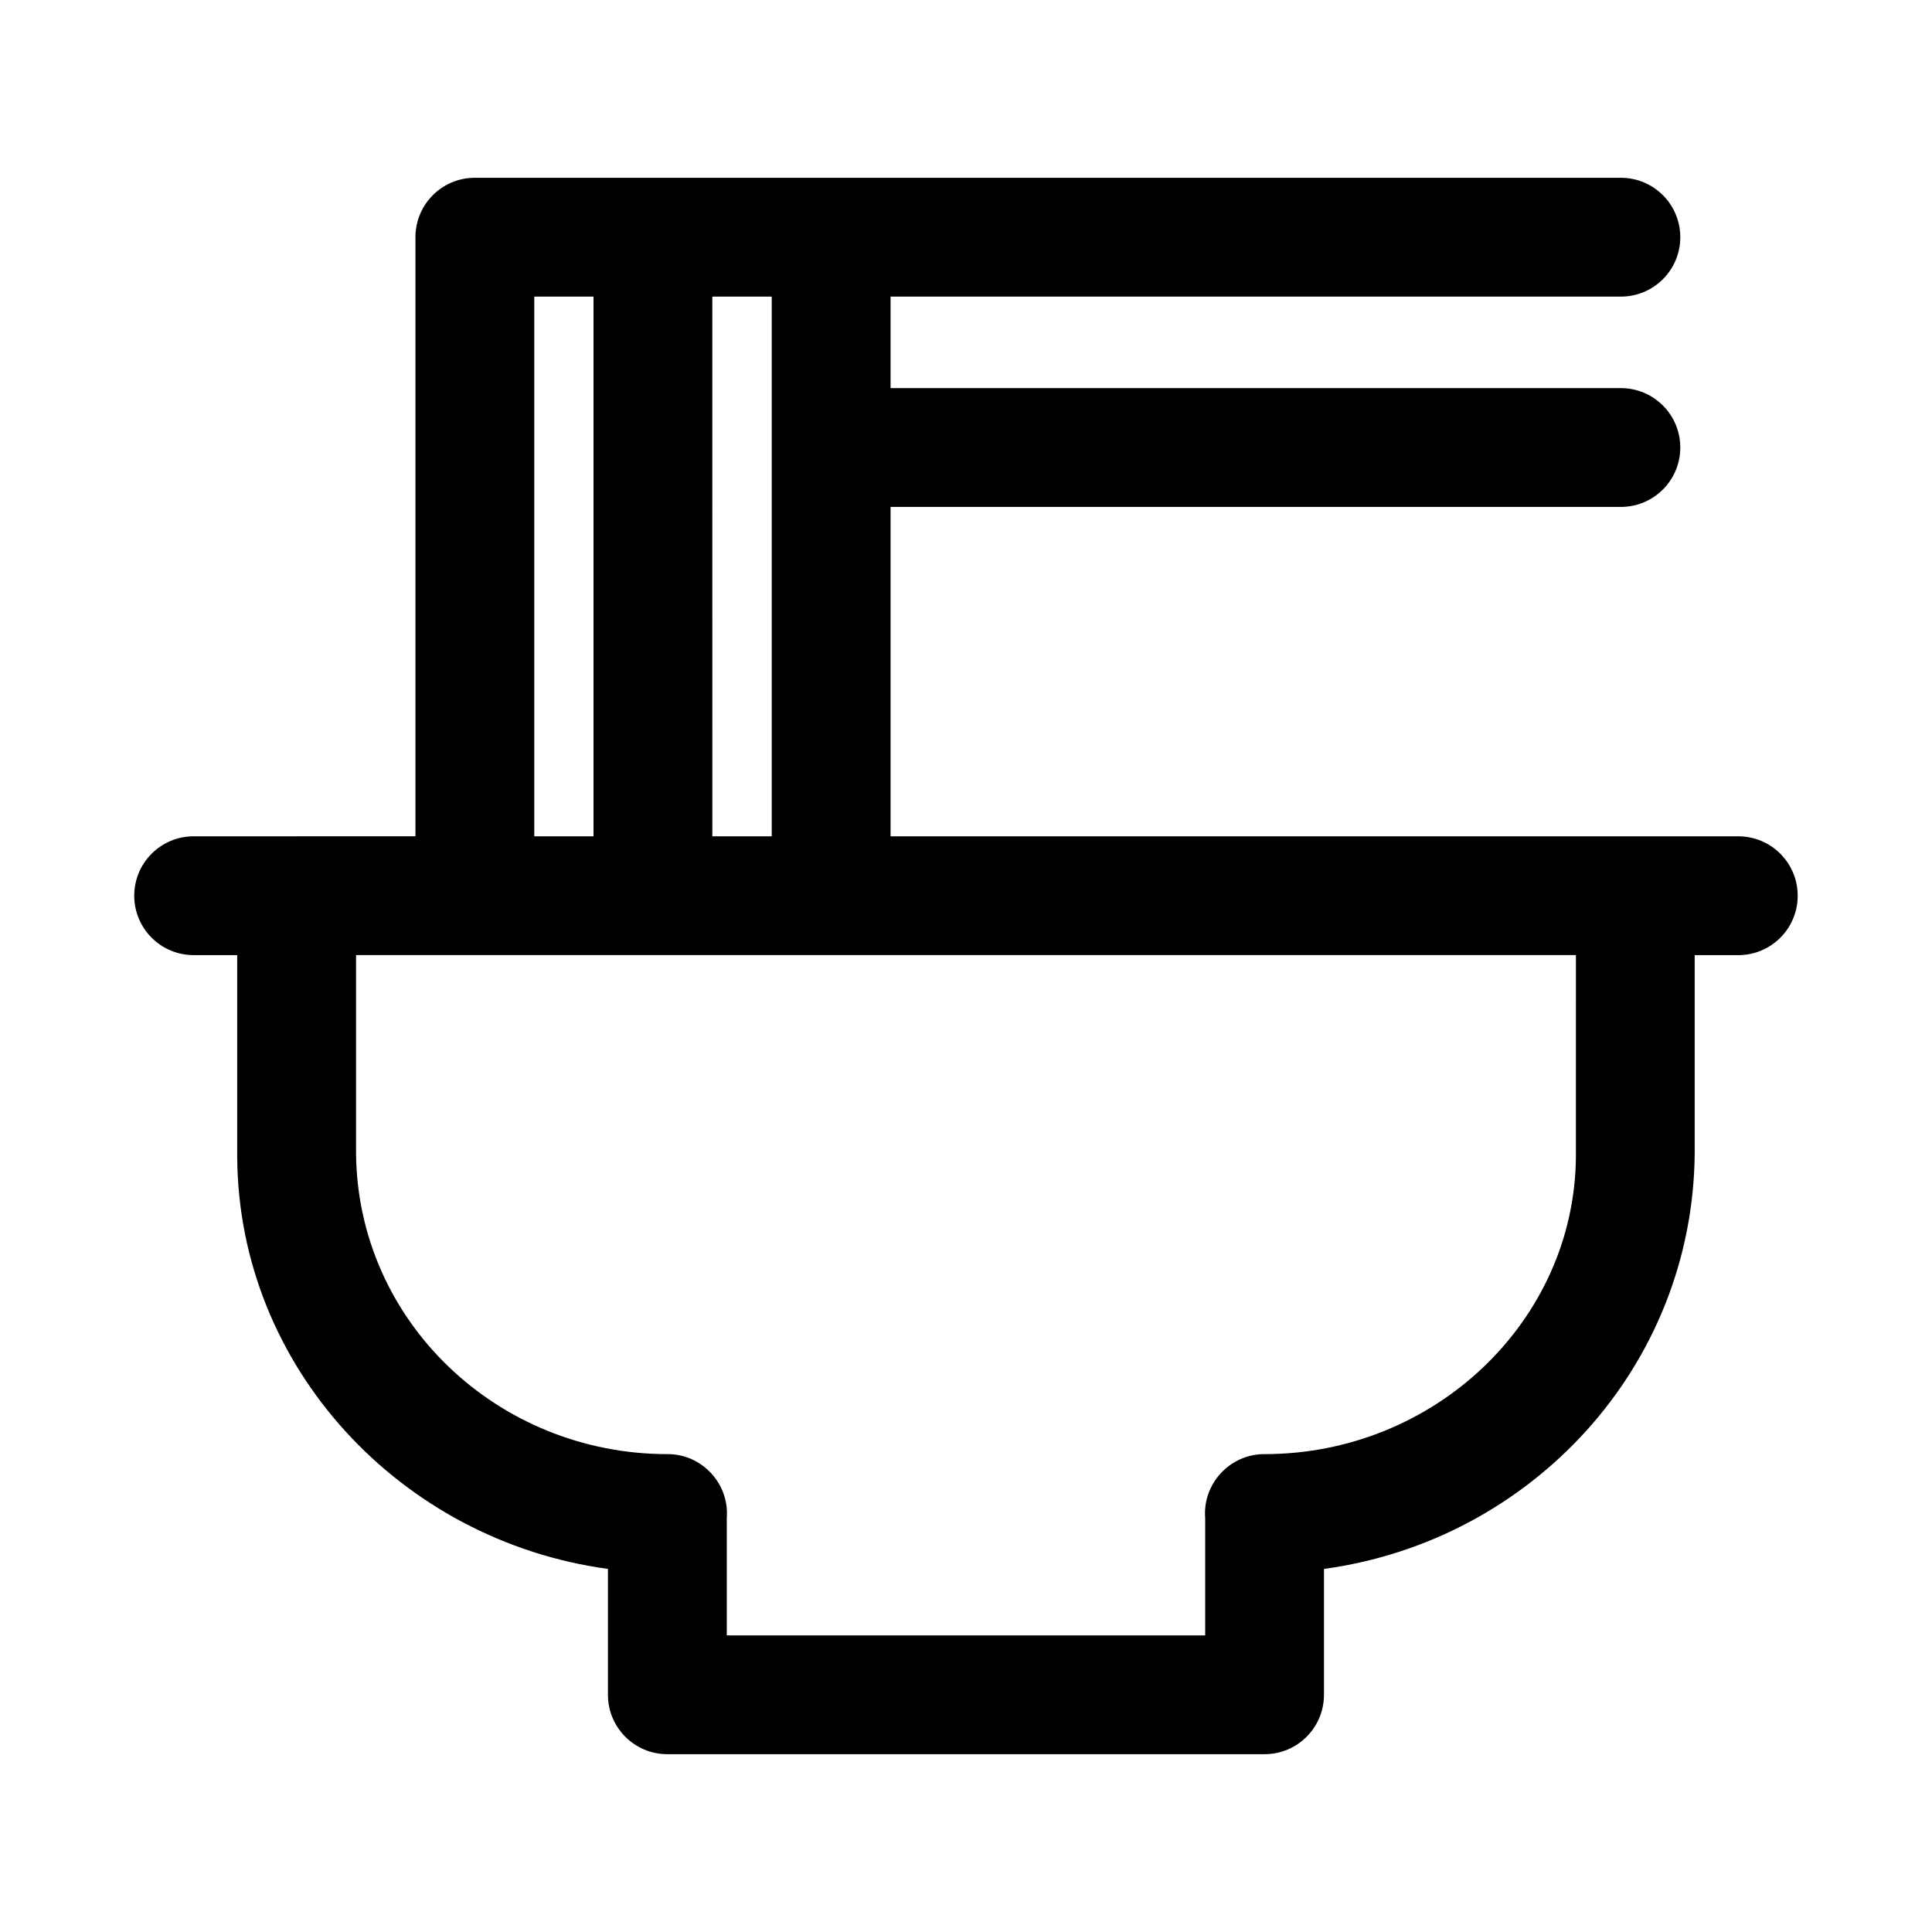
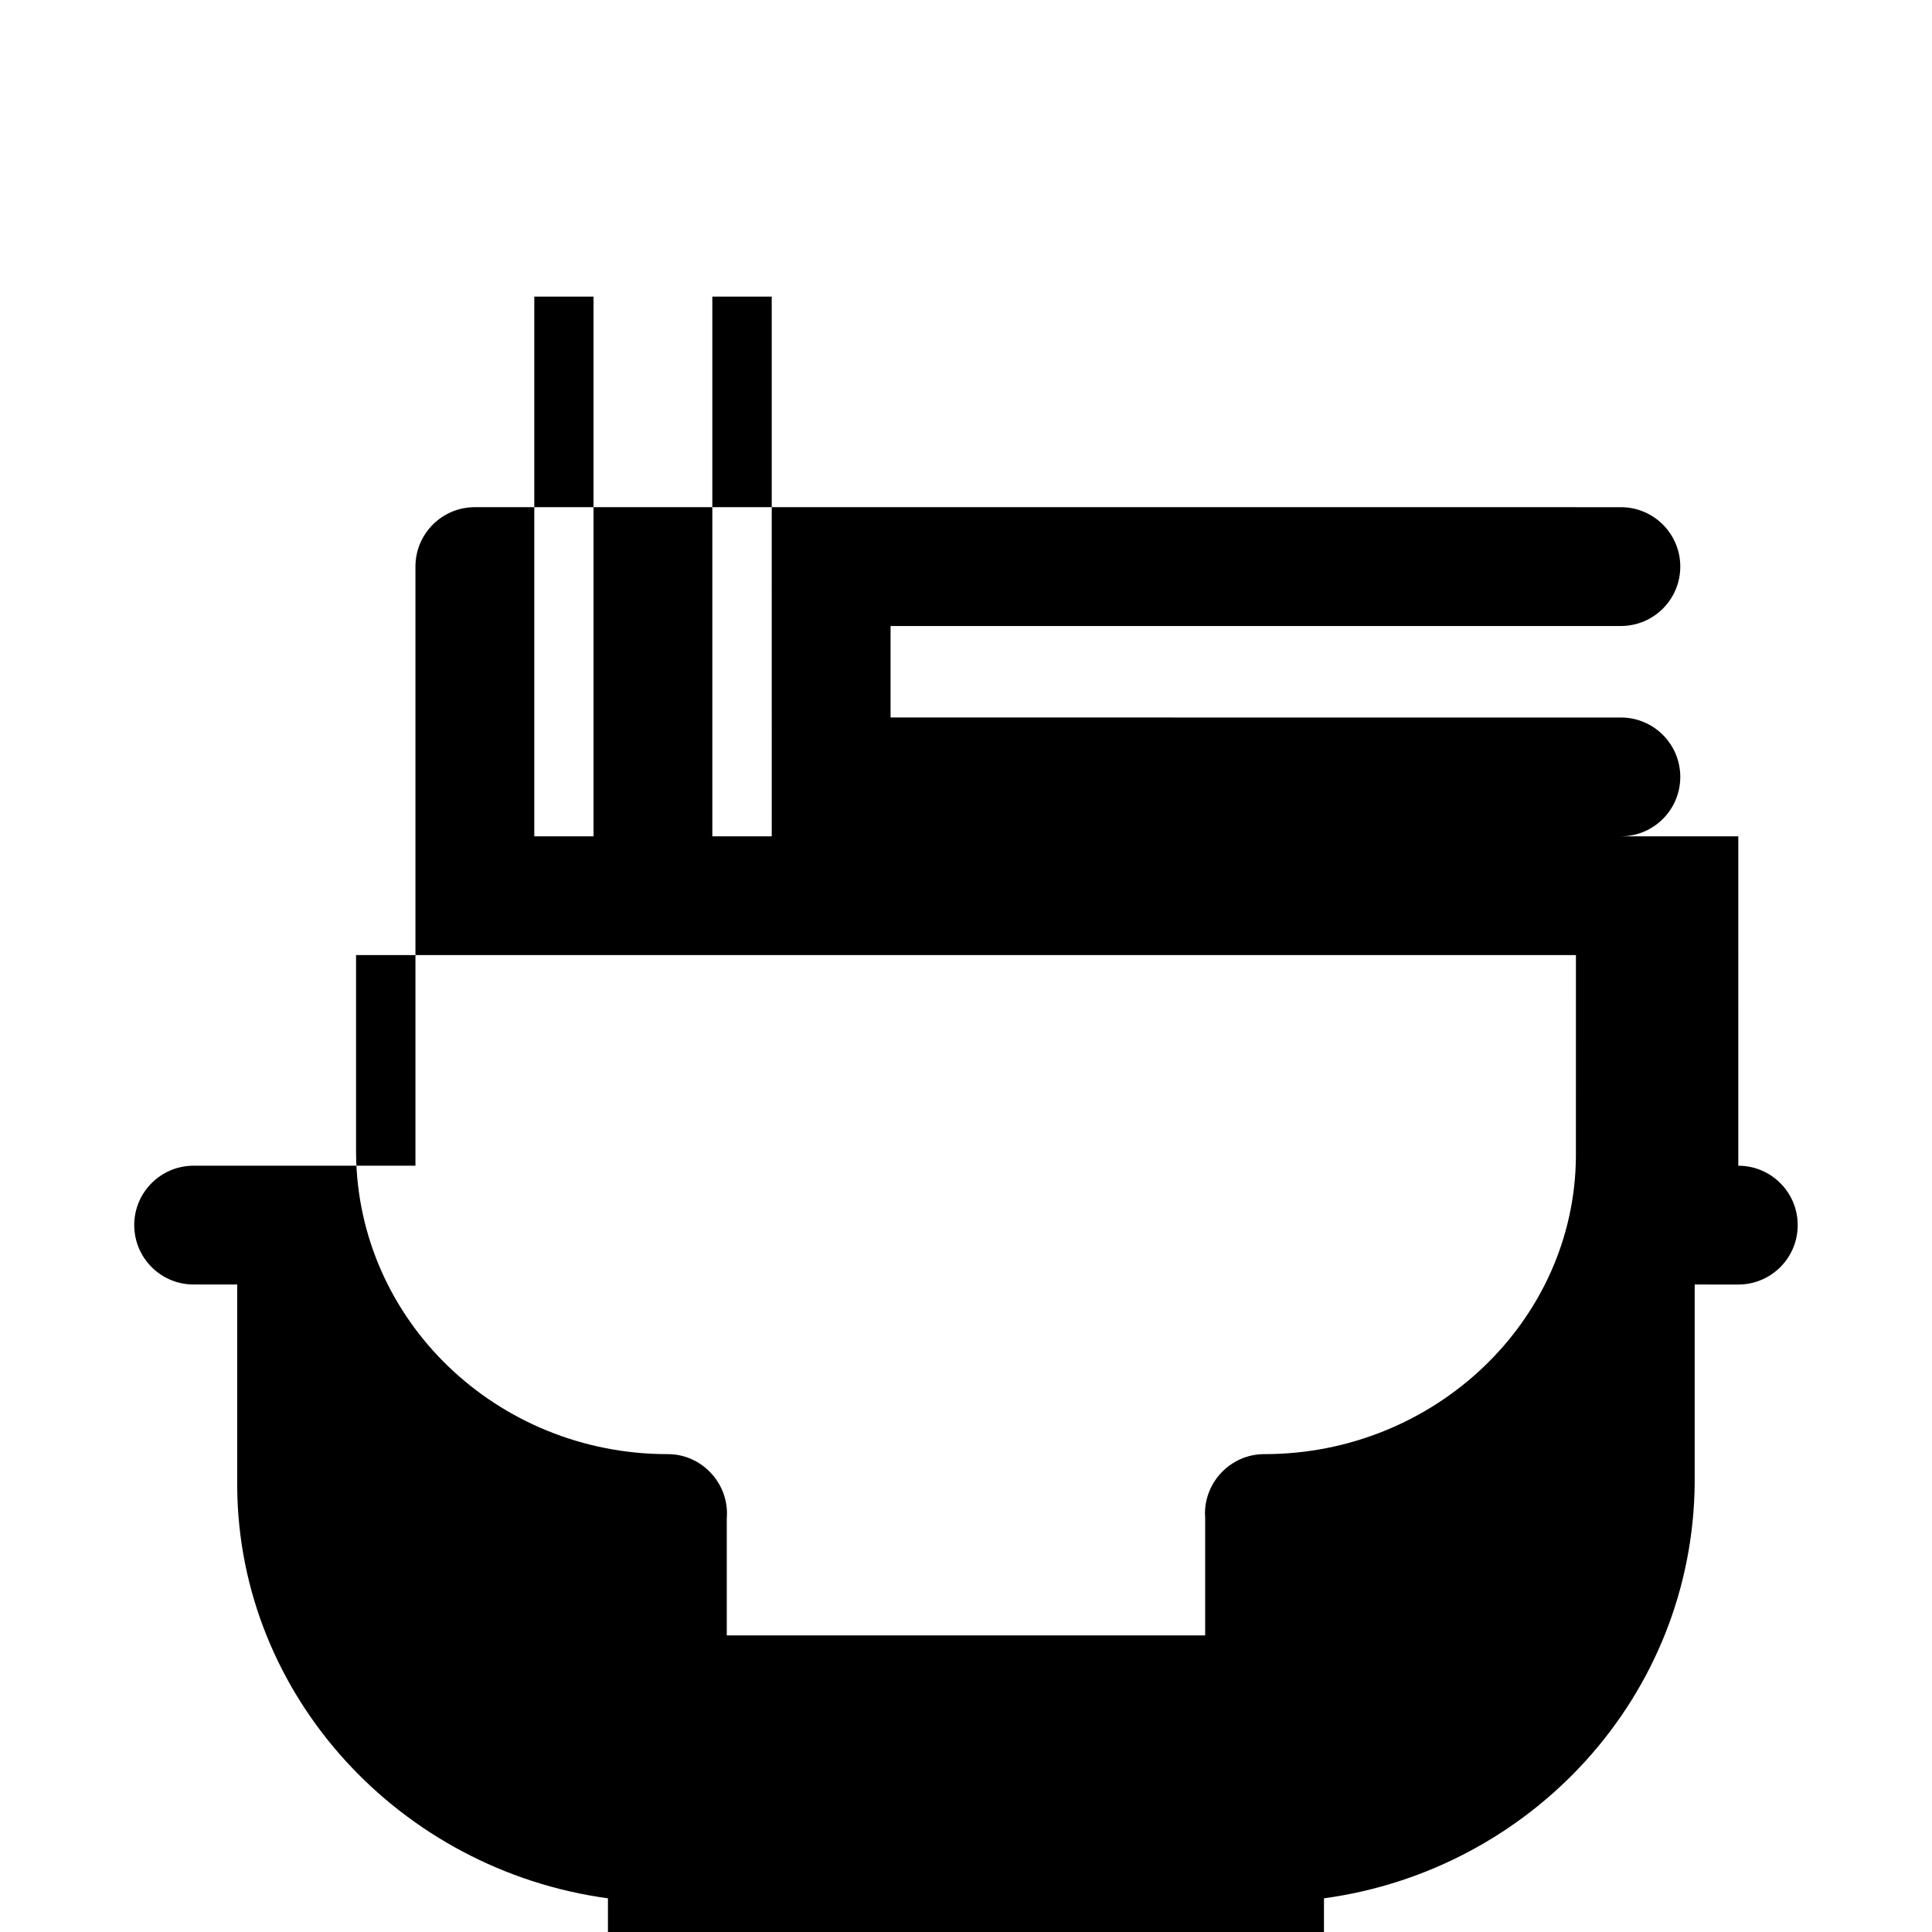
<svg xmlns="http://www.w3.org/2000/svg" fill="#000000" width="800px" height="800px" version="1.1" viewBox="144 144 512 512">
-   <path d="m604.67 365.63h-224.66v-87.293h193.54c8.703 0 15.742-7.051 15.742-15.742 0-8.695-7.043-15.742-15.742-15.742l-193.54-0.004v-24.246h193.54c8.703 0 15.742-7.051 15.742-15.742 0-8.695-7.043-15.742-15.742-15.742l-303.71-0.004c-8.703 0-15.742 7.051-15.742 15.742v158.77l-58.781 0.004c-8.703 0-15.742 7.051-15.742 15.742 0 8.695 7.043 15.742 15.742 15.742h11.547v53.727c0.445 55.449 43.25 101.45 98.246 108.94v33.355c0 8.695 7.043 15.742 15.742 15.742h158.27c8.703 0 15.742-7.051 15.742-15.742v-33.355c54.996-7.496 97.801-53.598 98.246-110.18v-52.484l11.555 0.004c8.703 0 15.742-7.051 15.742-15.742 0-8.699-7.039-15.746-15.742-15.746zm-256.15 0h-15.742l-0.004-143.03h15.742zm-62.93-143.03h15.699v143.03h-15.699zm276.04 227.98c-0.355 43.441-37.391 78.781-82.547 78.781-9.133-0.043-16.434 7.871-15.699 16.957v31.074h-126.78v-31.074c0.734-9.086-6.566-17-15.699-16.957-45.156 0-82.195-35.34-82.547-79.766v-52.484h323.28z" />
+   <path d="m604.67 365.63h-224.66h193.54c8.703 0 15.742-7.051 15.742-15.742 0-8.695-7.043-15.742-15.742-15.742l-193.54-0.004v-24.246h193.54c8.703 0 15.742-7.051 15.742-15.742 0-8.695-7.043-15.742-15.742-15.742l-303.71-0.004c-8.703 0-15.742 7.051-15.742 15.742v158.77l-58.781 0.004c-8.703 0-15.742 7.051-15.742 15.742 0 8.695 7.043 15.742 15.742 15.742h11.547v53.727c0.445 55.449 43.25 101.45 98.246 108.94v33.355c0 8.695 7.043 15.742 15.742 15.742h158.27c8.703 0 15.742-7.051 15.742-15.742v-33.355c54.996-7.496 97.801-53.598 98.246-110.18v-52.484l11.555 0.004c8.703 0 15.742-7.051 15.742-15.742 0-8.699-7.039-15.746-15.742-15.746zm-256.15 0h-15.742l-0.004-143.03h15.742zm-62.93-143.03h15.699v143.03h-15.699zm276.04 227.98c-0.355 43.441-37.391 78.781-82.547 78.781-9.133-0.043-16.434 7.871-15.699 16.957v31.074h-126.78v-31.074c0.734-9.086-6.566-17-15.699-16.957-45.156 0-82.195-35.34-82.547-79.766v-52.484h323.28z" />
</svg>